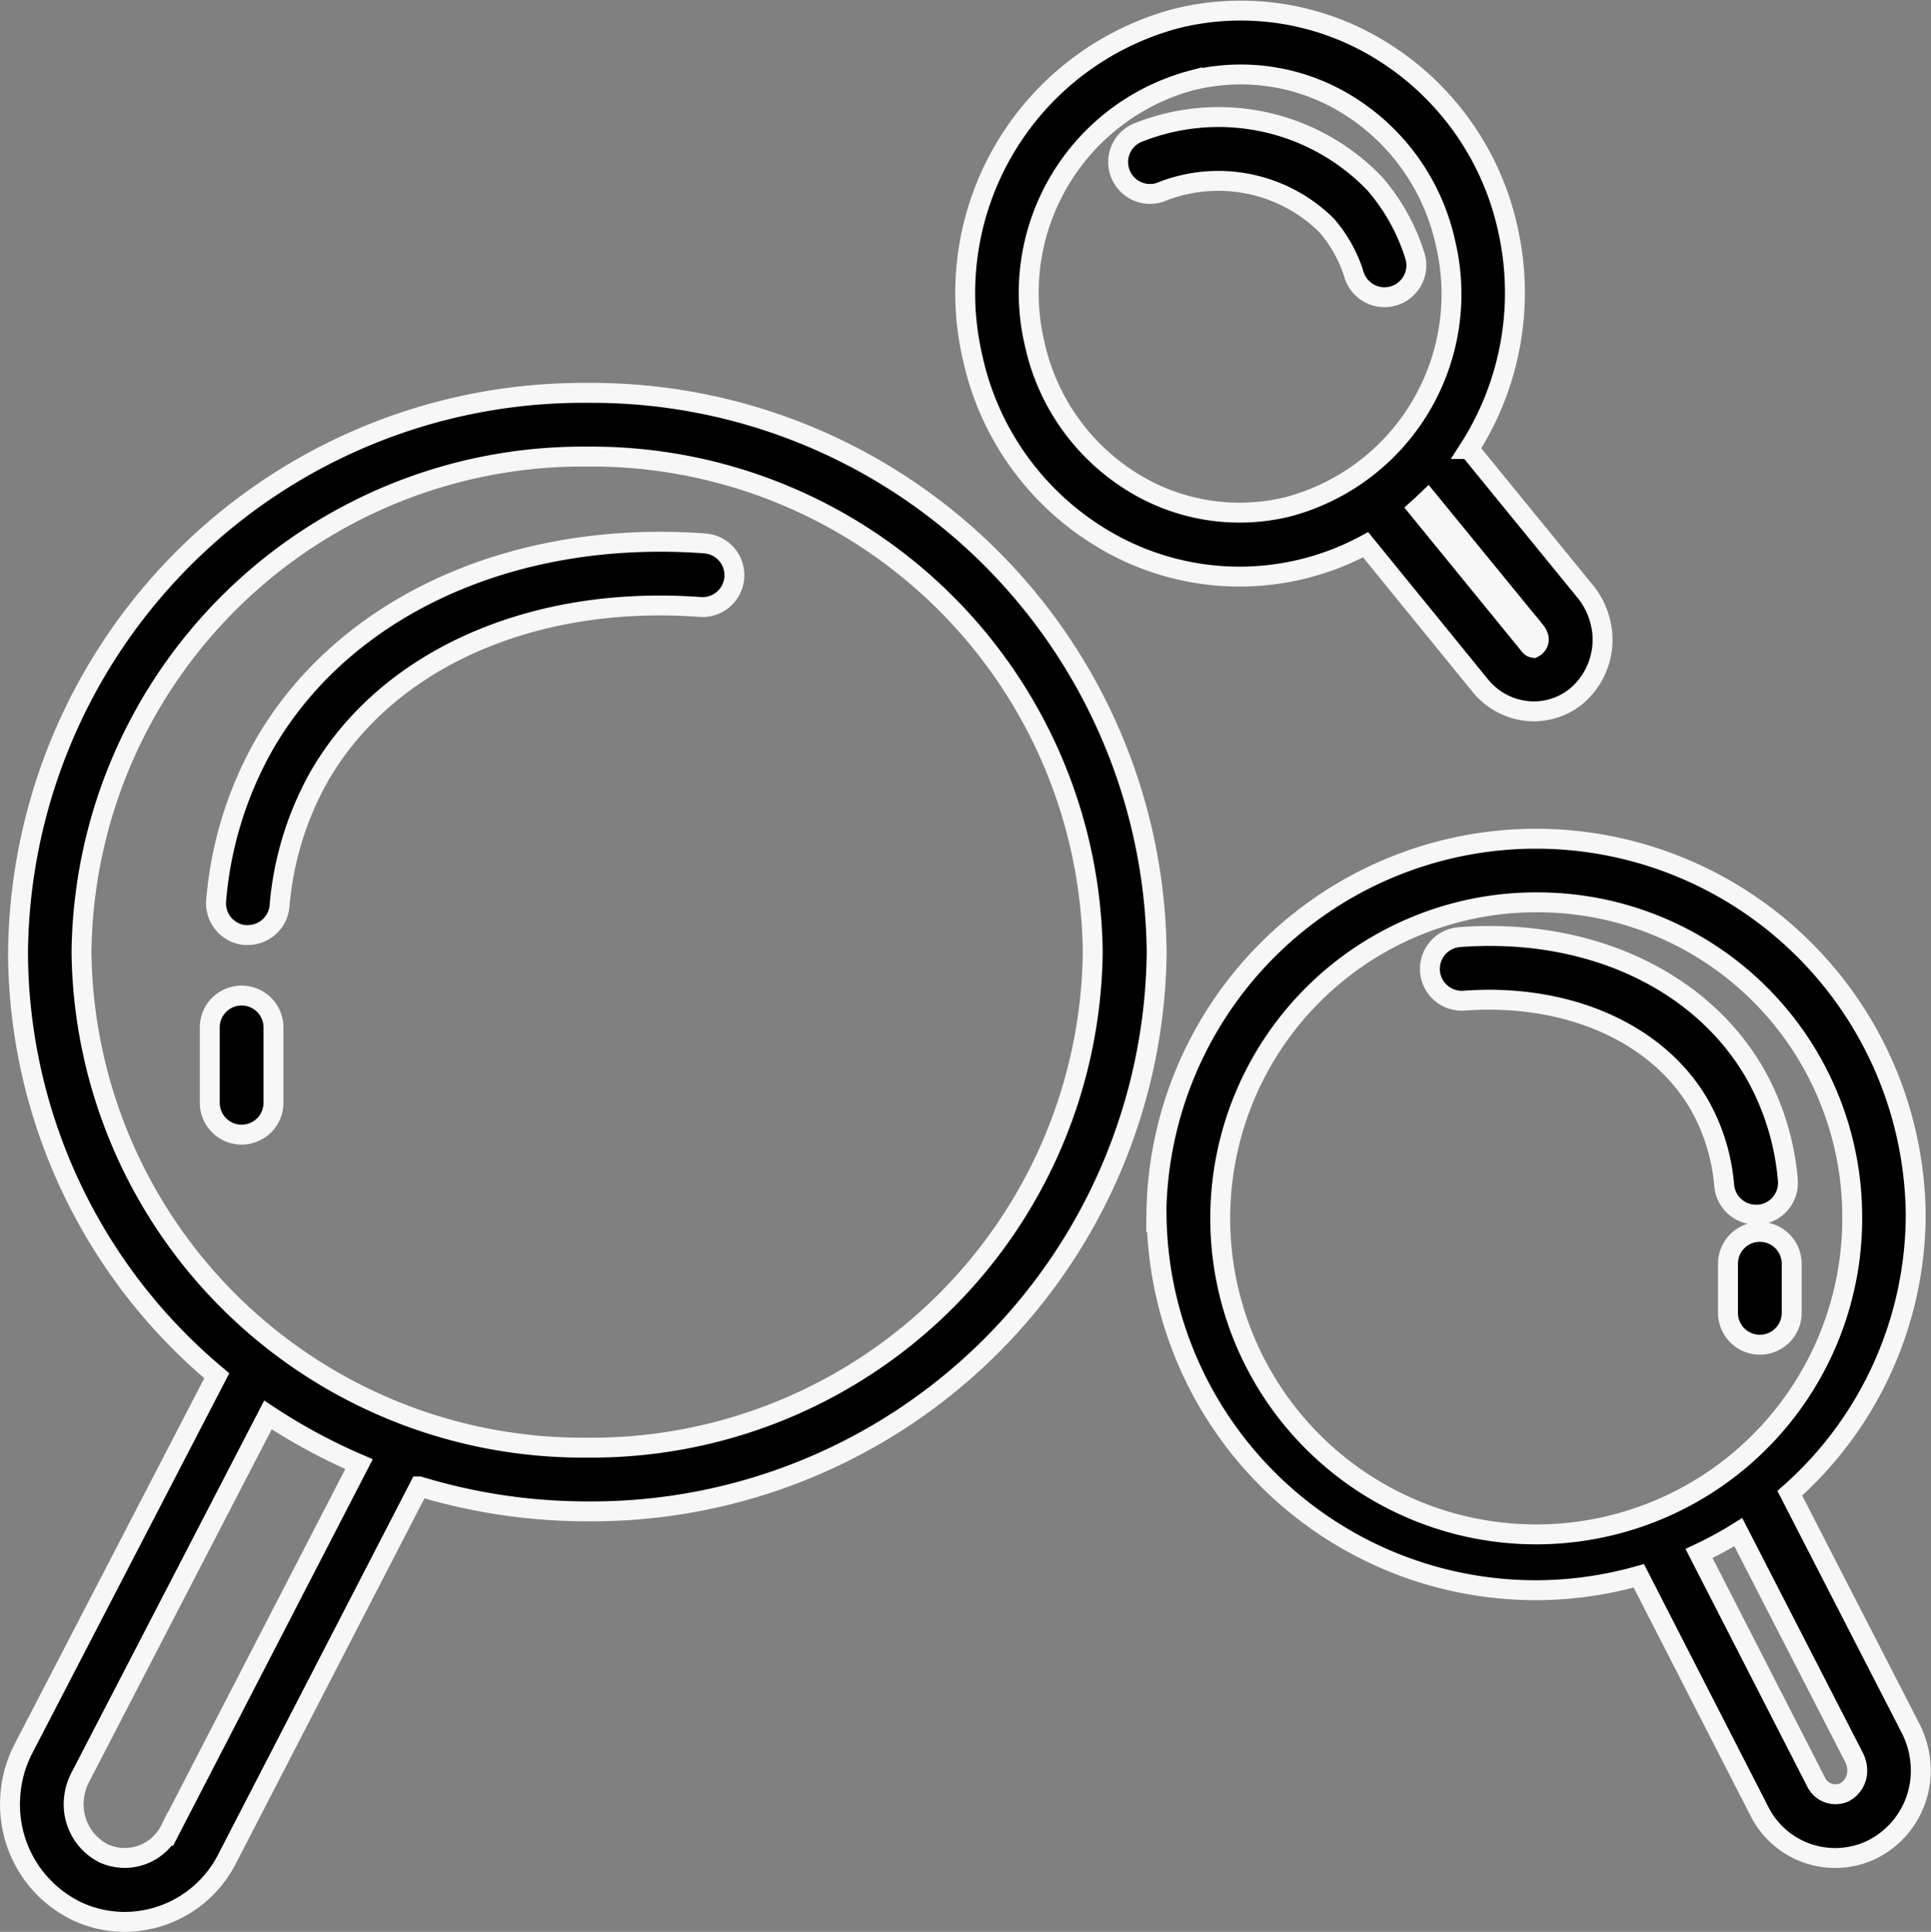
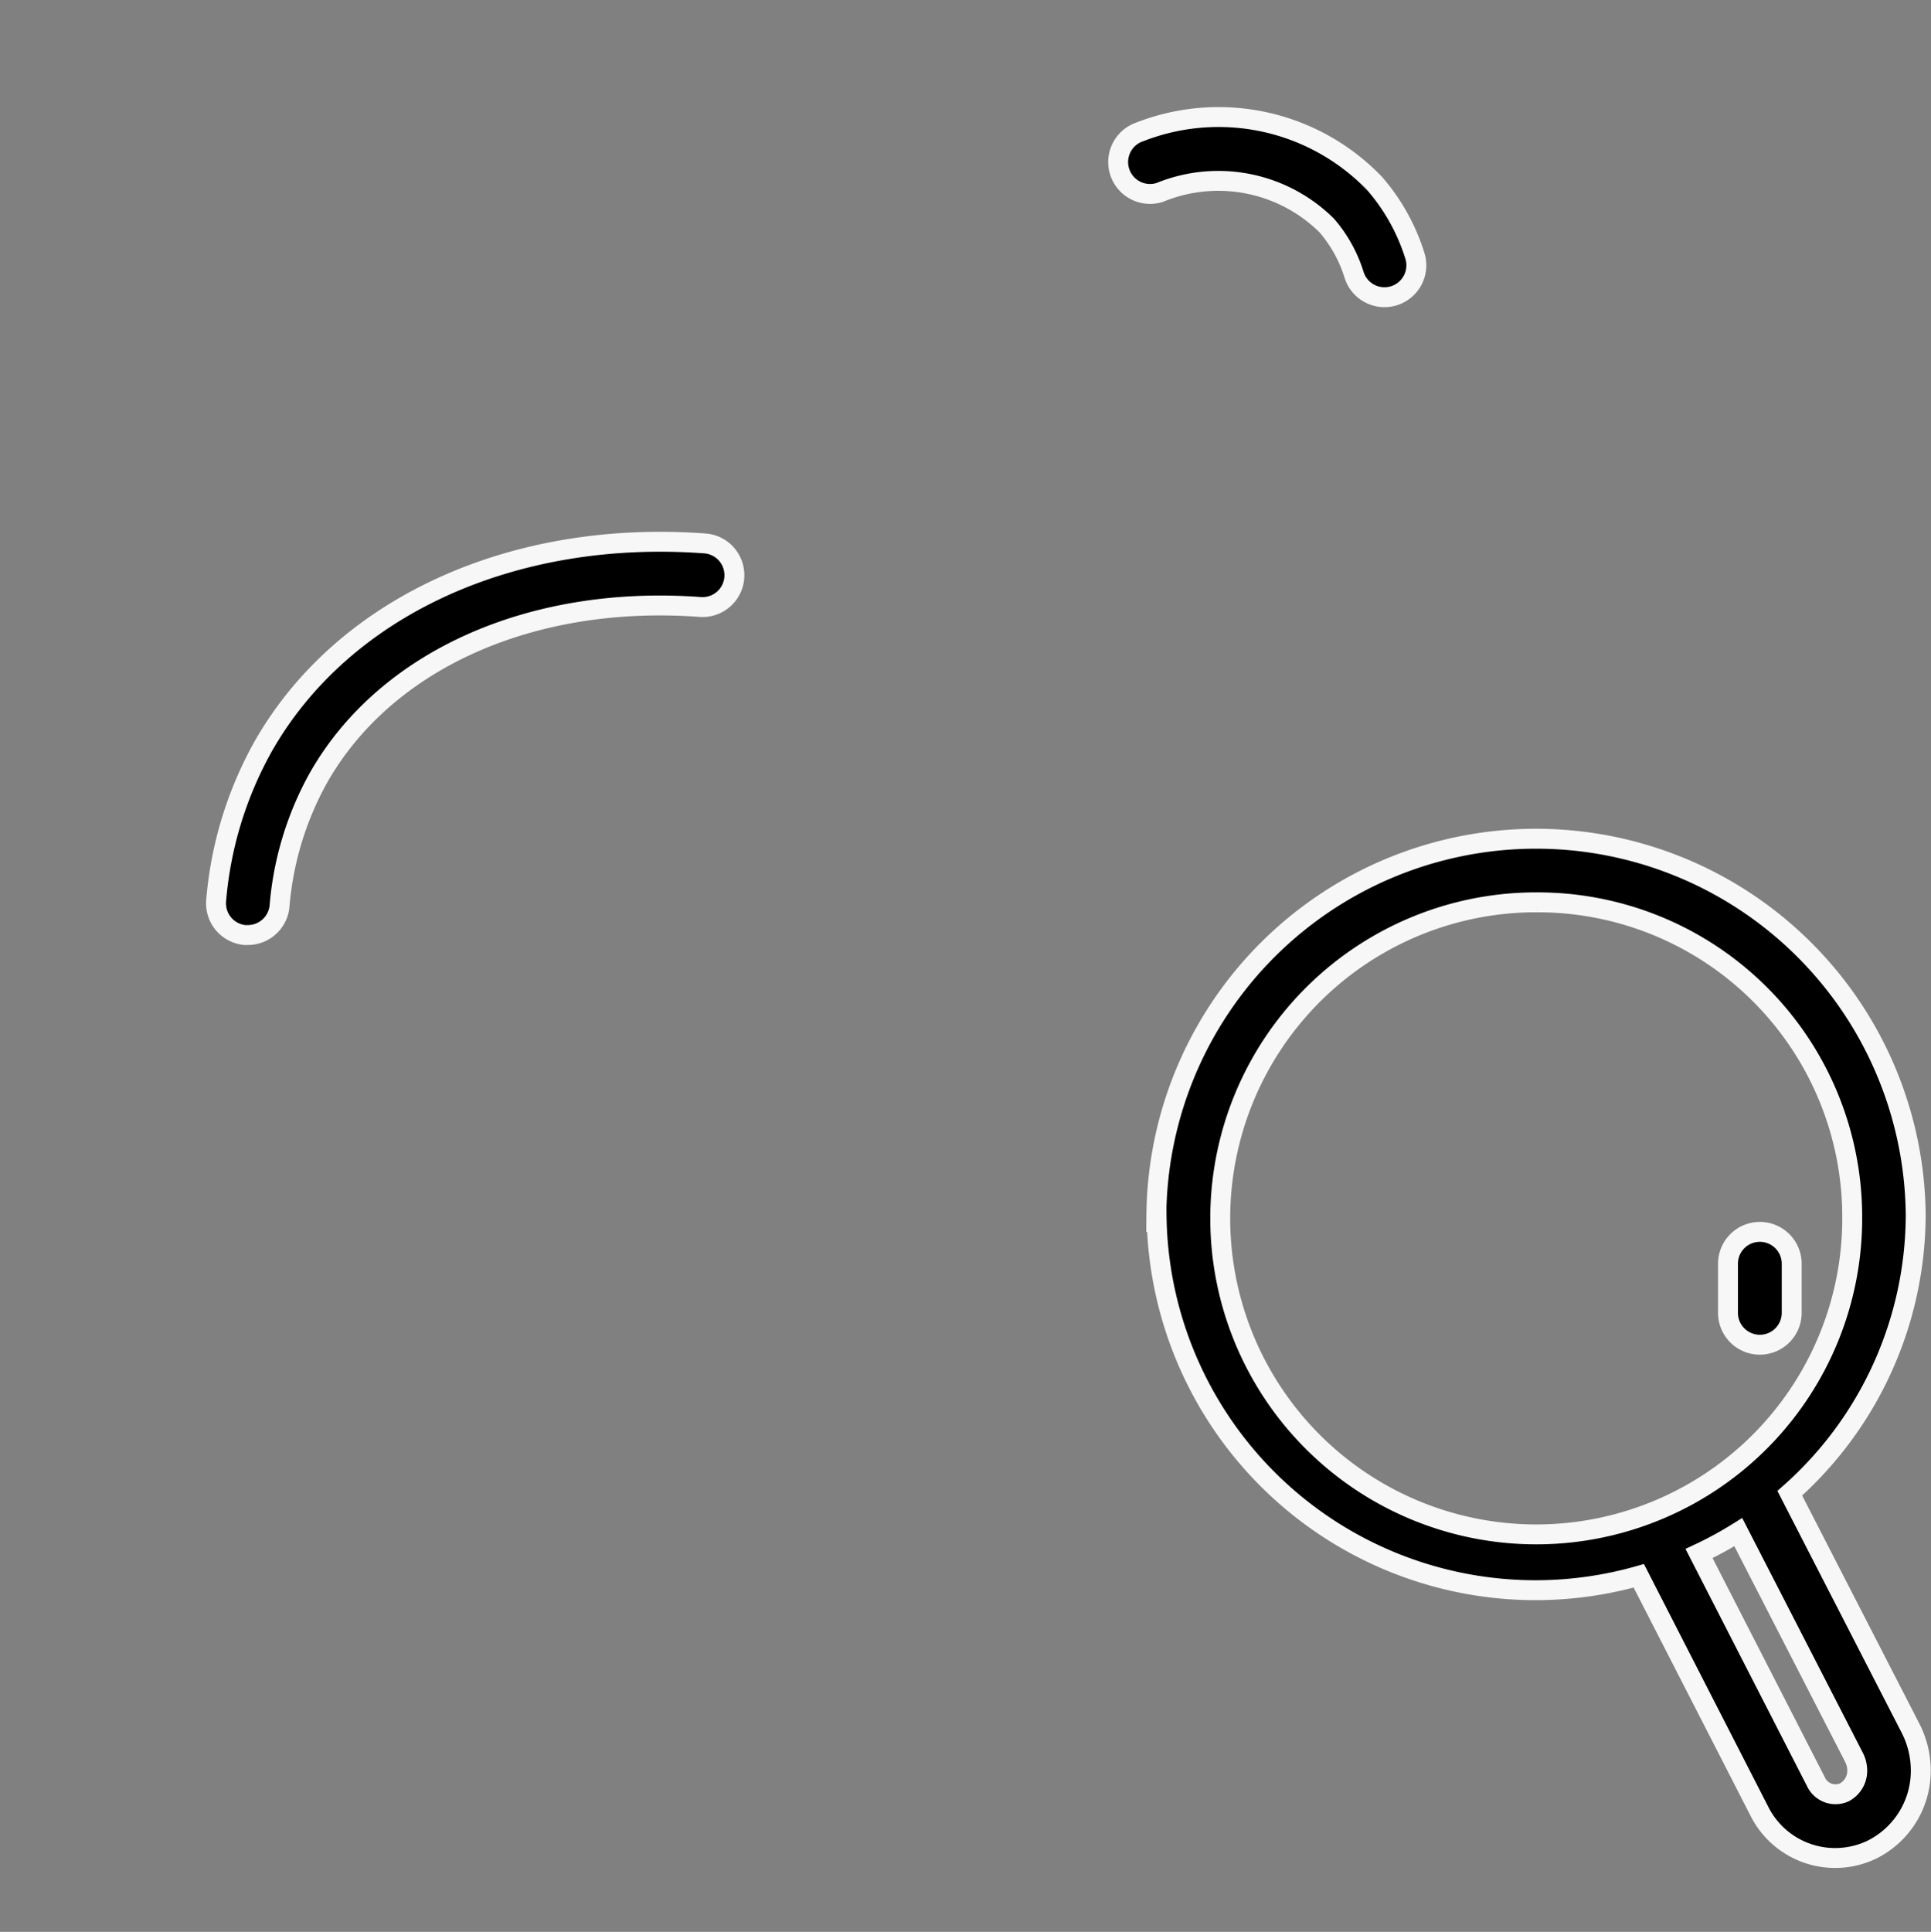
<svg xmlns="http://www.w3.org/2000/svg" width="48.502" height="48.517" viewBox="0 0 48.502 48.517">
  <rect x="0" y="0" width="48.502" height="48.517" fill="#808080" stroke="none" />
  <g id="smart_surveys" data-name="smart surveys" transform="translate(-115.195 50.6)">
-     <path id="Path_19447" data-name="Path 19447" d="M115.45-3.028a2.971,2.971,0,0,0,1.663,2.821,2.83,2.83,0,0,0,1.214.274A2.894,2.894,0,0,0,120.9-1.518l4.829-9.35a14.5,14.5,0,0,0,4.219.625,14.19,14.19,0,0,0,14.3-14.045,14.19,14.19,0,0,0-14.3-14.045,14.191,14.191,0,0,0-14.3,14.045,13.907,13.907,0,0,0,4.992,10.639L115.77-4.256A3.012,3.012,0,0,0,115.45-3.028Zm1.792-21.26a12.59,12.59,0,0,1,12.7-12.445,12.589,12.589,0,0,1,12.7,12.445,12.589,12.589,0,0,1-12.7,12.445A12.59,12.59,0,0,1,117.242-24.288ZM117.2-3.542l4.725-9.123a14.439,14.439,0,0,0,2.288,1.236l-4.741,9.177a1.276,1.276,0,0,1-1.67.6,1.377,1.377,0,0,1-.754-1.319A1.452,1.452,0,0,1,117.2-3.542Z" transform="translate(0 -2.4)" stroke="#f7f7f7" stroke-width="0.5" />
    <path id="Path_19448" data-name="Path 19448" d="M122.635-23.78c.026,0,.05,0,.074,0a.8.8,0,0,0,.8-.726,7.975,7.975,0,0,1,.978-3.224c1.681-2.956,5.345-4.6,9.587-4.289a.8.8,0,0,0,.858-.738.8.8,0,0,0-.737-.858h0c-4.85-.358-9.105,1.6-11.095,5.095a9.534,9.534,0,0,0-1.182,3.866A.8.8,0,0,0,122.635-23.78Z" transform="translate(-1.293 -3.337)" stroke="#f7f7f7" stroke-width="0.5" />
-     <path id="Path_19449" data-name="Path 19449" d="M123.319-16.718v-1.893a.8.8,0,0,0-.8-.8.8.8,0,0,0-.8.8v1.893a.8.8,0,0,0,.8.8A.8.8,0,0,0,123.319-16.718Z" transform="translate(-1.255 -6.186)" stroke="#f7f7f7" stroke-width="0.5" />
    <path id="Path_19450" data-name="Path 19450" d="M151.447-14.9a9.522,9.522,0,0,0,9.6,9.438,9.53,9.53,0,0,0,2.513-.361l3.022,5.9a2.13,2.13,0,0,0,2.83.978,2.212,2.212,0,0,0,1.228-2.089,2.323,2.323,0,0,0-.244-.939l-3.044-5.924a9.366,9.366,0,0,0,3.163-7,9.537,9.537,0,0,0-9.635-9.437,9.537,9.537,0,0,0-9.438,9.437ZM168.966-1.262a.729.729,0,0,1,.079.292.614.614,0,0,1-.324.586.541.541,0,0,1-.711-.266l-2.937-5.733a9.471,9.471,0,0,0,.986-.537ZM168.92-14.9a7.938,7.938,0,0,1-7.838,8.036,7.937,7.937,0,0,1-8.035-7.838,7.937,7.937,0,0,1,7.838-8.035h.1A7.9,7.9,0,0,1,168.92-14.9Z" transform="translate(-7.202 -5.201)" stroke="#f7f7f7" stroke-width="0.5" />
-     <path id="Path_19451" data-name="Path 19451" d="M160.769-21.252a.8.8,0,0,0-.737.858.8.8,0,0,0,.856.737c2.62-.192,4.9.823,5.934,2.655a4.938,4.938,0,0,1,.6,1.993.8.8,0,0,0,.8.726c.024,0,.049,0,.073,0a.8.8,0,0,0,.725-.87,6.544,6.544,0,0,0-.8-2.632C166.874-20.166,164.023-21.5,160.769-21.252Z" transform="translate(-8.919 -5.812)" stroke="#f7f7f7" stroke-width="0.5" />
    <path id="Path_19452" data-name="Path 19452" d="M170.189-11.992a.8.8,0,0,0-.8.8h0v1.234a.8.8,0,0,0,.8.8.8.8,0,0,0,.8-.8v-1.234a.8.8,0,0,0-.8-.8Z" transform="translate(-10.791 -7.67)" stroke="#f7f7f7" stroke-width="0.5" />
-     <path id="Path_19453" data-name="Path 19453" d="M148.784-37.138a6.672,6.672,0,0,0,6.711.219l2.874,3.53a1.743,1.743,0,0,0,1.189.646,1.65,1.65,0,0,0,.166.008,1.686,1.686,0,0,0,1.087-.4,1.855,1.855,0,0,0,.569-1.89,1.924,1.924,0,0,0-.358-.708l-2.93-3.59a7.259,7.259,0,0,0,.974-5.528,7.03,7.03,0,0,0-3.158-4.466,6.7,6.7,0,0,0-5.141-.825,7.136,7.136,0,0,0-5.14,8.537A7.029,7.029,0,0,0,148.784-37.138Zm10.983,2.4a.383.383,0,0,1,.066.125.232.232,0,0,1-.121.282.149.149,0,0,1-.1-.063l-2.8-3.433c.083-.074.164-.15.244-.227Zm-8.623-13.845a5.1,5.1,0,0,1,3.921.63A5.437,5.437,0,0,1,157.5-44.5a5.527,5.527,0,0,1-3.957,6.628,5.1,5.1,0,0,1-3.92-.63,5.441,5.441,0,0,1-2.44-3.461A5.527,5.527,0,0,1,151.144-48.586Z" transform="translate(-5.999)" stroke="#f7f7f7" stroke-width="0.5" />
    <path id="Path_19454" data-name="Path 19454" d="M151.29-45.1a3.869,3.869,0,0,1,4.192.835,3.458,3.458,0,0,1,.686,1.242.8.8,0,0,0,1.006.518.8.8,0,0,0,.518-1.006v0a5.05,5.05,0,0,0-1.01-1.811,5.435,5.435,0,0,0-5.889-1.3.8.8,0,0,0-.513,1.009A.8.8,0,0,0,151.29-45.1Z" transform="translate(-6.96 -0.669)" stroke="#f7f7f7" stroke-width="0.5" />
  </g>
</svg>